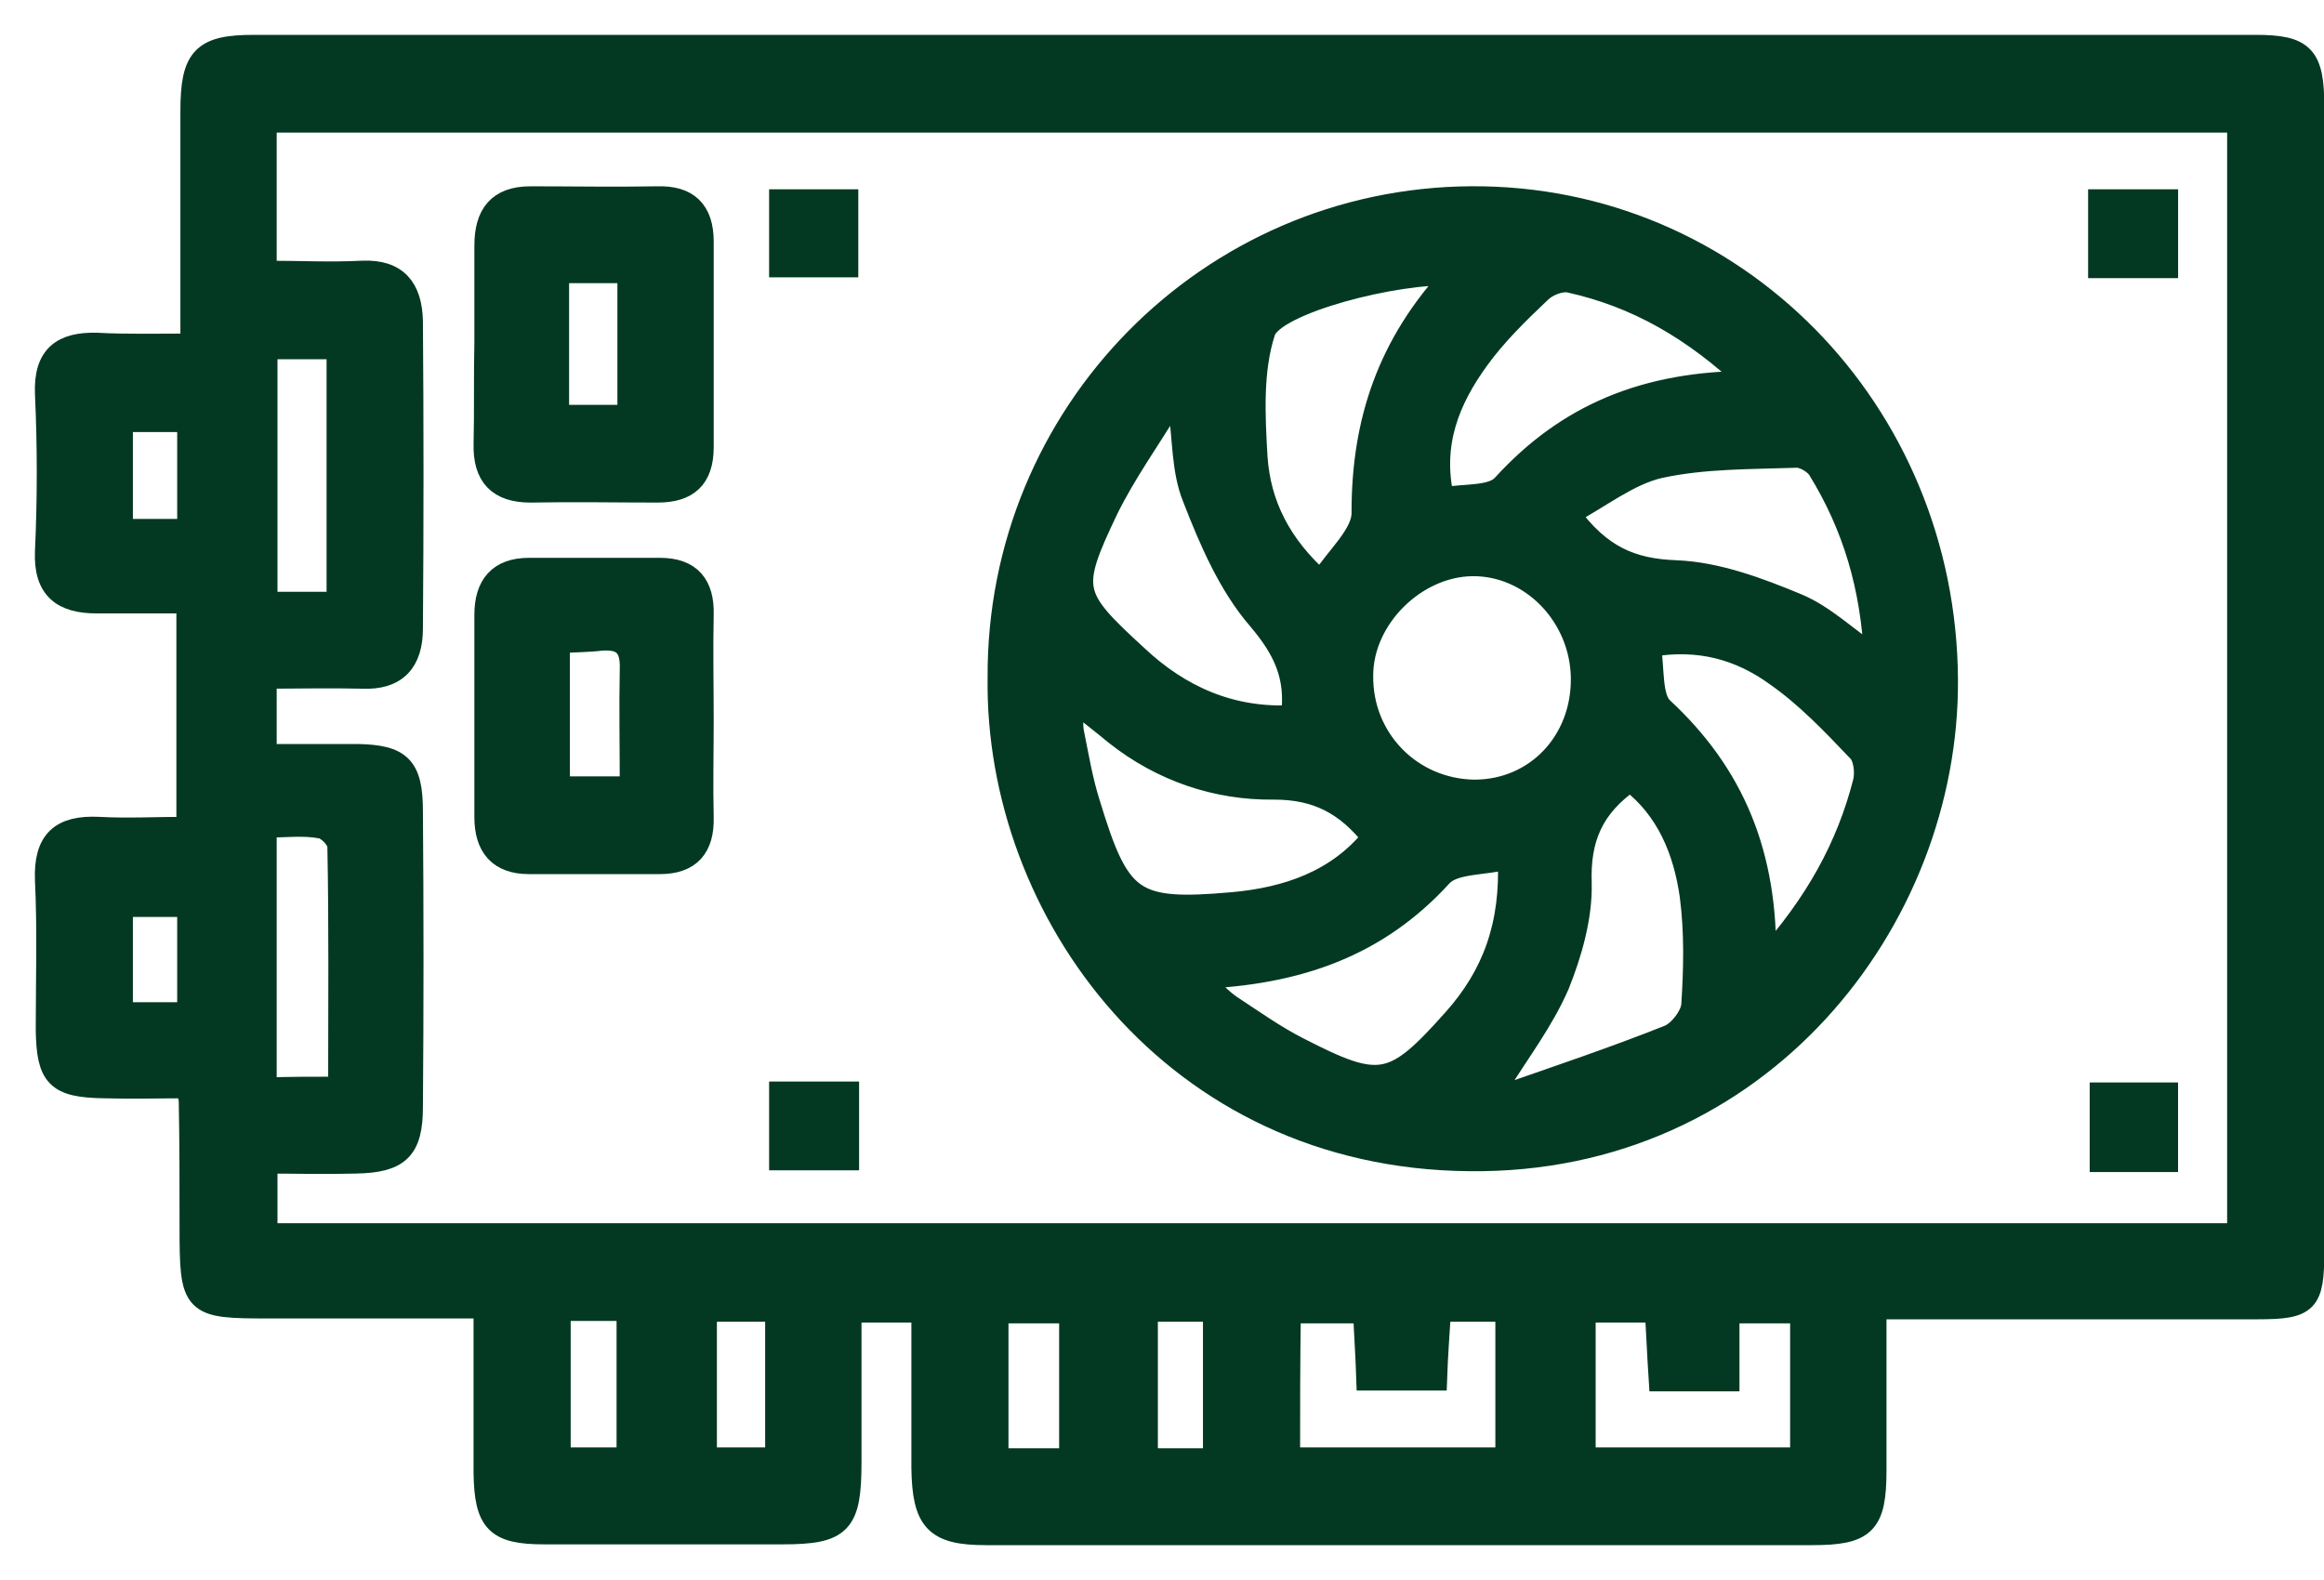
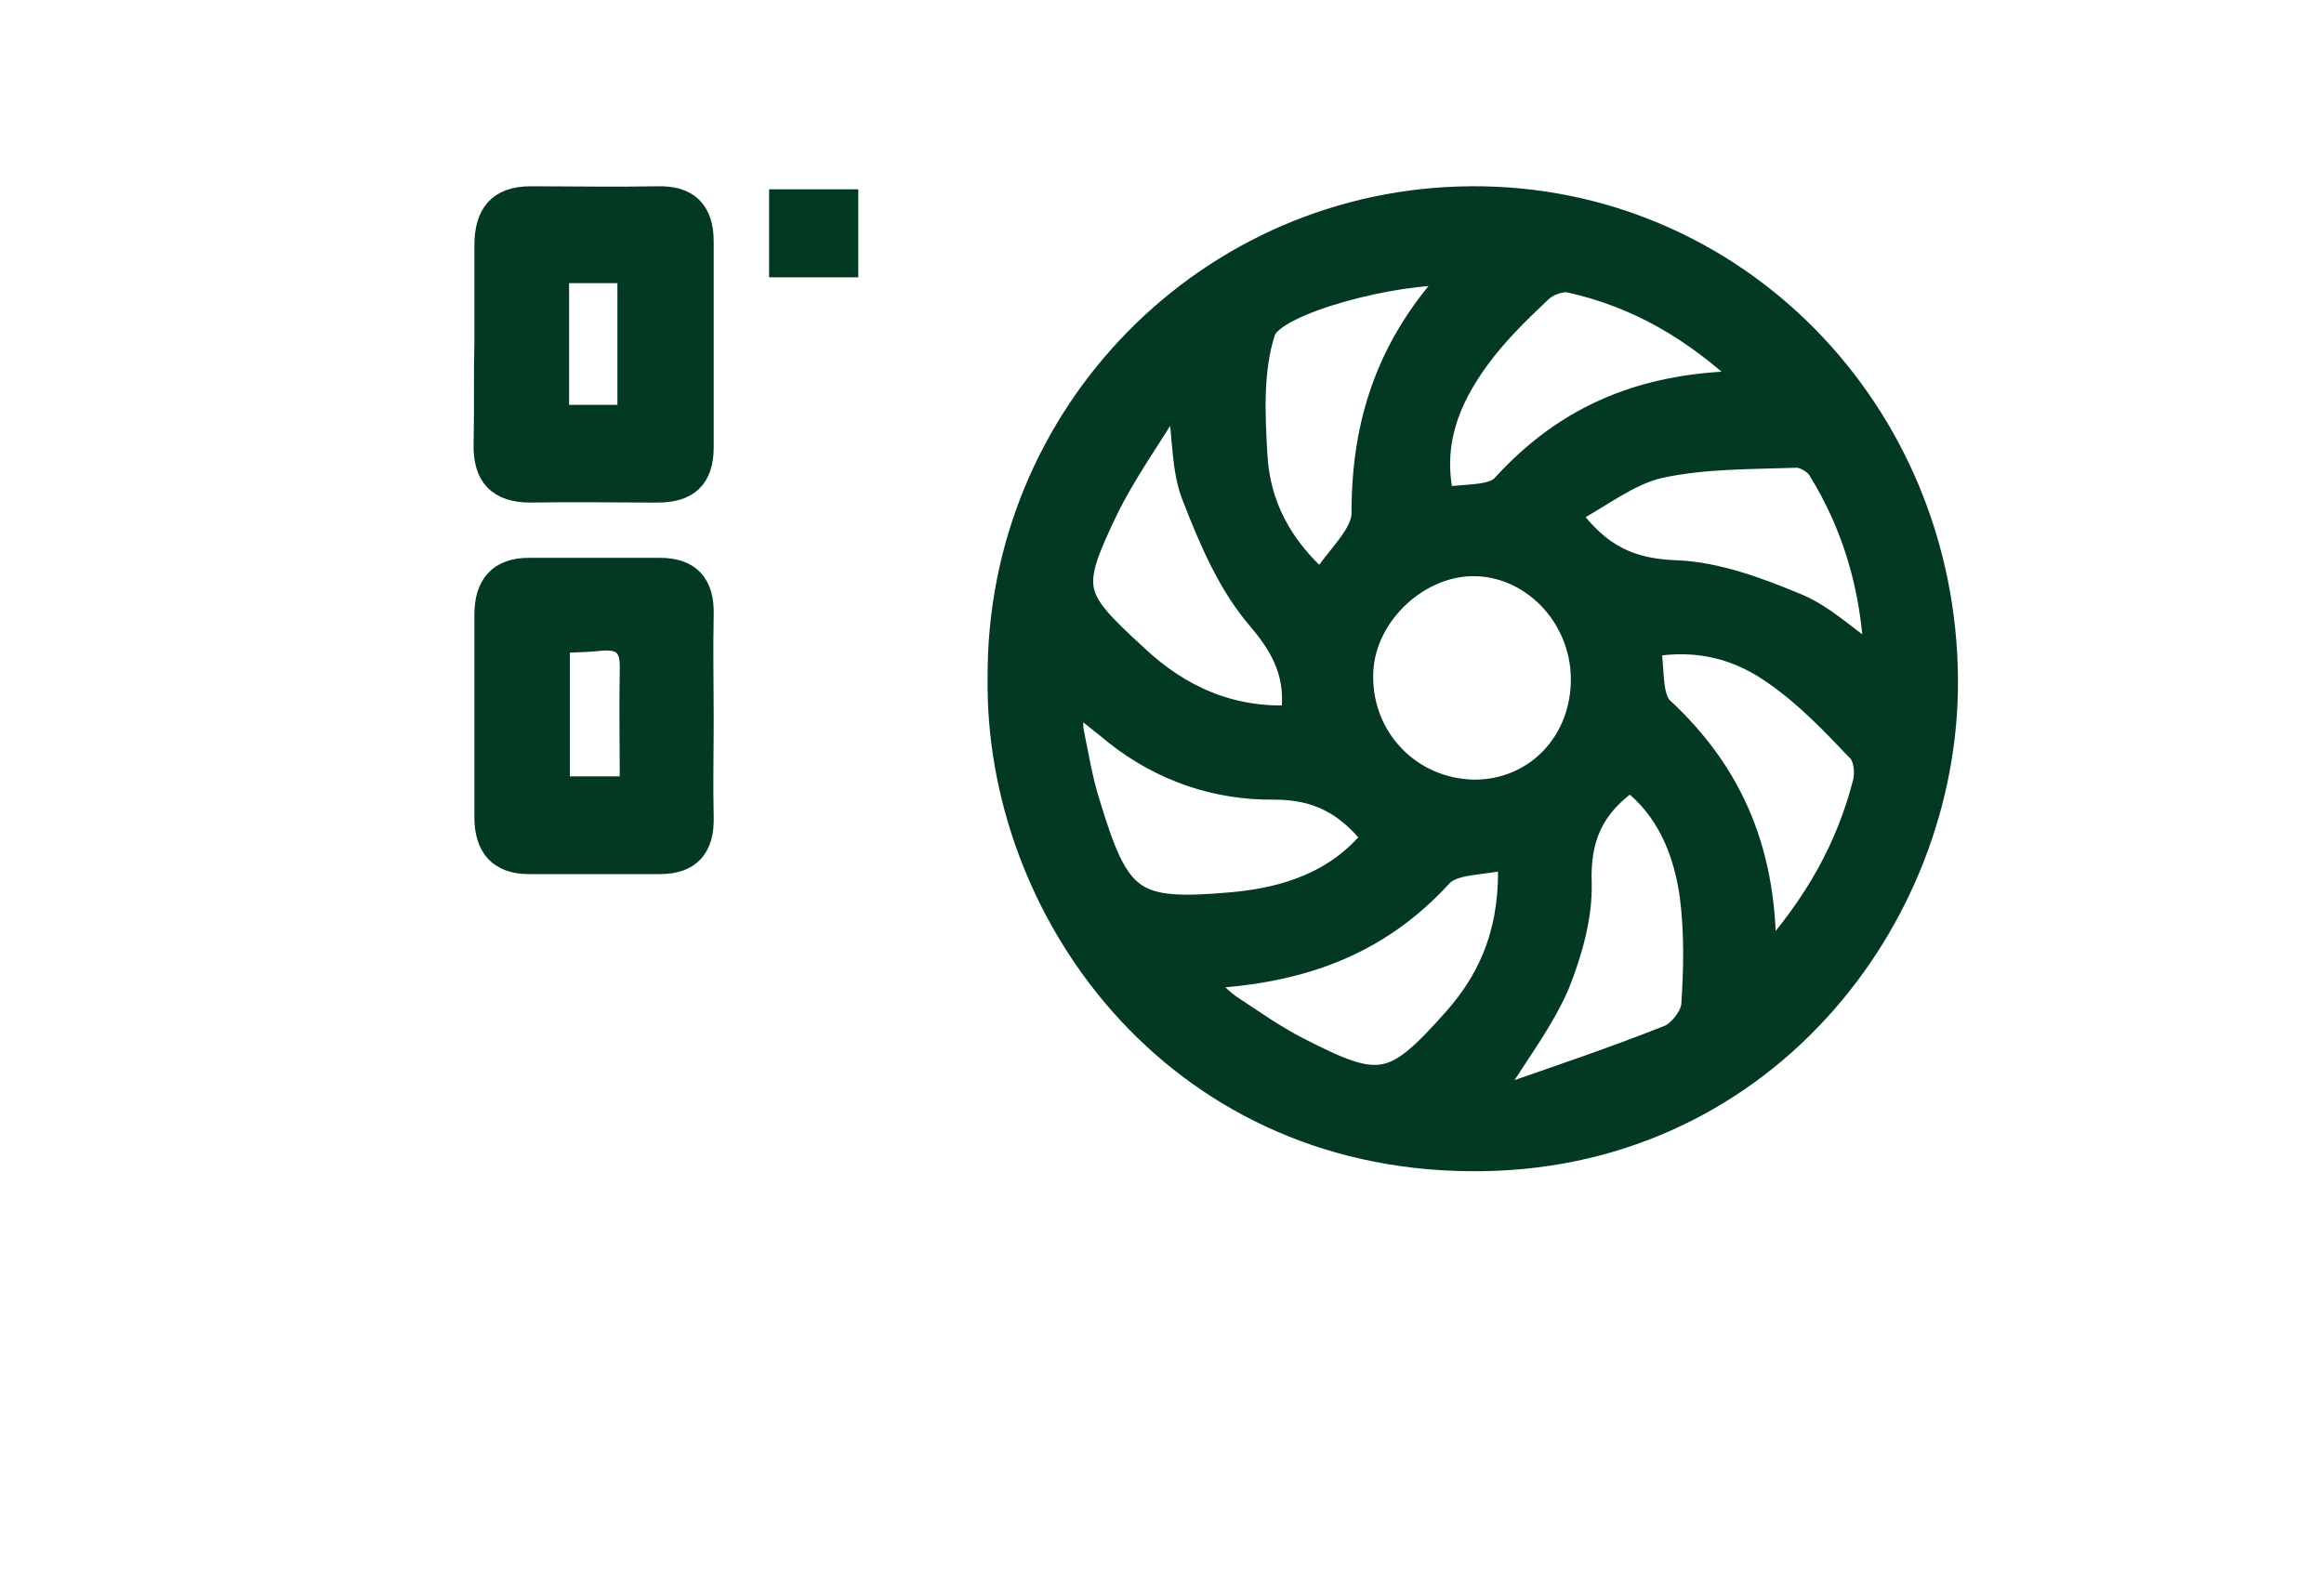
<svg xmlns="http://www.w3.org/2000/svg" width="50" height="34" viewBox="0 0 50 34" fill="none">
-   <path d="M4.131 7.428C4.131 5.686 4.131 4.048 4.131 2.394C4.131 1.244 4.37 1 5.464 1C19.823 1 34.166 1 48.525 1C49.551 1 49.756 1.209 49.756 2.289C49.756 10.511 49.756 18.716 49.756 26.938C49.756 28.018 49.636 28.14 48.576 28.14C45.875 28.14 43.175 28.14 40.337 28.14C40.337 29.342 40.337 30.492 40.337 31.641C40.337 32.791 40.114 33 38.986 33C33.054 33 27.14 33 21.208 33C20.131 33 19.875 32.721 19.858 31.589C19.858 30.492 19.858 29.394 19.858 28.21C19.345 28.21 18.883 28.21 18.285 28.21C18.285 29.272 18.285 30.37 18.285 31.45C18.285 32.773 18.097 32.983 16.832 32.983C15.122 32.983 13.413 32.983 11.703 32.983C10.678 32.983 10.456 32.739 10.438 31.694C10.438 30.544 10.438 29.394 10.438 28.122C8.832 28.122 7.293 28.122 5.772 28.122C4.148 28.122 4.113 28.088 4.113 26.398C4.113 25.492 4.113 24.604 4.096 23.698C4.096 23.646 4.079 23.593 4.028 23.384C3.447 23.384 2.848 23.402 2.233 23.384C1.224 23.367 1.036 23.158 1.019 22.165C1.019 21.085 1.054 20.022 1.002 18.942C0.968 18.089 1.327 17.793 2.113 17.827C2.729 17.862 3.361 17.827 4.045 17.827C4.045 16.19 4.045 14.622 4.045 12.95C3.378 12.95 2.729 12.95 2.079 12.95C1.361 12.95 0.968 12.671 1.002 11.87C1.054 10.738 1.054 9.605 1.002 8.473C0.968 7.654 1.361 7.393 2.079 7.41C2.729 7.445 3.361 7.428 4.131 7.428ZM48.166 26.572C48.166 18.524 48.166 10.563 48.166 2.603C33.961 2.603 19.823 2.603 5.703 2.603C5.703 3.717 5.703 4.745 5.703 5.86C6.438 5.86 7.105 5.895 7.789 5.86C8.541 5.825 8.832 6.226 8.849 6.905C8.866 9.118 8.866 11.312 8.849 13.525C8.849 14.222 8.524 14.605 7.789 14.57C7.088 14.553 6.387 14.57 5.703 14.57C5.703 15.18 5.703 15.667 5.703 16.26C6.404 16.26 7.037 16.26 7.686 16.26C8.609 16.277 8.849 16.503 8.849 17.462C8.866 19.587 8.866 21.695 8.849 23.82C8.849 24.726 8.575 24.987 7.652 25.004C7.002 25.022 6.37 25.004 5.72 25.004C5.72 25.597 5.72 26.067 5.72 26.572C19.875 26.572 33.995 26.572 48.166 26.572ZM27.721 31.397C29.345 31.397 30.901 31.397 32.422 31.397C32.422 30.282 32.422 29.237 32.422 28.192C31.909 28.192 31.465 28.192 30.969 28.192C30.935 28.715 30.901 29.185 30.884 29.673C30.354 29.673 29.892 29.673 29.43 29.673C29.413 29.15 29.379 28.697 29.362 28.227C28.781 28.227 28.268 28.227 27.738 28.227C27.721 29.307 27.721 30.317 27.721 31.397ZM34.08 28.21C34.08 29.324 34.08 30.37 34.08 31.397C35.687 31.397 37.243 31.397 38.764 31.397C38.764 30.3 38.764 29.255 38.764 28.227C38.217 28.227 37.721 28.227 37.174 28.227C37.174 28.75 37.174 29.203 37.174 29.69C36.644 29.69 36.183 29.69 35.721 29.69C35.687 29.168 35.67 28.715 35.636 28.21C35.106 28.21 34.627 28.21 34.08 28.21ZM7.31 23.419C7.31 21.608 7.327 19.918 7.293 18.211C7.293 18.054 7.054 17.81 6.9 17.793C6.524 17.723 6.131 17.775 5.703 17.775C5.703 19.726 5.703 21.555 5.703 23.437C6.233 23.419 6.712 23.419 7.31 23.419ZM7.276 12.985C7.276 11.138 7.276 9.327 7.276 7.48C6.729 7.48 6.216 7.48 5.72 7.48C5.72 9.361 5.72 11.173 5.72 12.985C6.25 12.985 6.729 12.985 7.276 12.985ZM23.037 28.227C22.439 28.227 21.943 28.227 21.447 28.227C21.447 29.324 21.447 30.352 21.447 31.415C22.011 31.415 22.507 31.415 23.037 31.415C23.037 30.317 23.037 29.29 23.037 28.227ZM15.174 28.192C15.174 29.29 15.174 30.335 15.174 31.397C15.738 31.397 16.233 31.397 16.712 31.397C16.712 30.282 16.712 29.237 16.712 28.192C16.148 28.192 15.686 28.192 15.174 28.192ZM12.028 28.175C12.028 29.307 12.028 30.352 12.028 31.397C12.558 31.397 13.037 31.397 13.515 31.397C13.515 30.3 13.515 29.255 13.515 28.175C13.003 28.175 12.558 28.175 12.028 28.175ZM24.661 28.192C24.661 29.324 24.661 30.352 24.661 31.415C25.191 31.415 25.653 31.415 26.131 31.415C26.131 30.3 26.131 29.255 26.131 28.192C25.601 28.192 25.157 28.192 24.661 28.192ZM4.062 11.417C4.062 10.546 4.062 9.797 4.062 9.048C3.532 9.048 3.071 9.048 2.609 9.048C2.609 9.884 2.609 10.633 2.609 11.417C3.122 11.417 3.566 11.417 4.062 11.417ZM4.062 21.817C4.062 20.963 4.062 20.214 4.062 19.482C3.532 19.482 3.054 19.482 2.609 19.482C2.609 20.301 2.609 21.033 2.609 21.817C3.105 21.817 3.549 21.817 4.062 21.817Z" fill="#033922" stroke="#033922" stroke-width="0.5" />
  <path d="M21.498 14.588C21.464 8.909 26.011 4.293 31.653 4.258C37.311 4.223 41.841 8.839 41.875 14.623C41.909 19.796 37.858 25.022 31.618 24.953C25.242 24.9 21.43 19.587 21.498 14.588ZM34.046 14.588C34.029 13.247 32.952 12.132 31.67 12.149C30.439 12.167 29.294 13.299 29.294 14.536C29.276 15.912 30.353 17.009 31.721 17.027C33.054 17.027 34.063 15.964 34.046 14.588ZM32.234 23.333C32.268 23.42 32.302 23.507 32.336 23.594C33.533 23.176 34.73 22.775 35.909 22.305C36.131 22.218 36.405 21.869 36.422 21.625C36.473 20.842 36.49 20.058 36.388 19.274C36.251 18.298 35.875 17.392 35.072 16.783C34.251 17.358 33.96 18.037 33.995 19.012C34.012 19.727 33.789 20.511 33.516 21.19C33.174 21.974 32.661 22.636 32.234 23.333ZM27.806 15.424C27.926 14.553 27.635 13.961 27.088 13.316C26.456 12.585 26.046 11.627 25.687 10.703C25.447 10.111 25.482 9.432 25.379 8.77C25.311 8.735 25.259 8.7 25.191 8.665C24.729 9.432 24.199 10.163 23.806 10.965C22.986 12.689 23.037 12.829 24.439 14.118C25.379 15.006 26.49 15.494 27.806 15.424ZM37.67 8.23C36.422 7.045 35.191 6.366 33.789 6.052C33.584 6 33.277 6.122 33.123 6.279C32.644 6.732 32.166 7.202 31.789 7.725C31.157 8.596 30.764 9.554 31.037 10.738C31.516 10.651 32.114 10.721 32.353 10.442C33.721 8.944 35.396 8.23 37.67 8.23ZM40.354 14.17C40.285 12.637 39.892 11.313 39.14 10.094C39.055 9.954 38.815 9.815 38.661 9.815C37.67 9.85 36.661 9.832 35.704 10.041C35.02 10.198 34.405 10.703 33.738 11.052C34.422 11.992 35.106 12.271 36.063 12.306C36.935 12.341 37.824 12.672 38.661 13.02C39.243 13.264 39.721 13.734 40.354 14.17ZM23.071 15.041C23.071 15.372 23.037 15.563 23.071 15.755C23.174 16.26 23.259 16.783 23.413 17.27C24.063 19.413 24.353 19.64 26.524 19.448C27.687 19.343 28.781 18.978 29.55 18.02C28.969 17.288 28.336 16.957 27.413 16.957C26.182 16.974 25.003 16.574 24.011 15.79C23.738 15.563 23.447 15.337 23.071 15.041ZM25.772 21.033C26.097 21.329 26.268 21.521 26.473 21.66C26.952 21.974 27.413 22.305 27.926 22.566C29.687 23.472 29.977 23.42 31.294 21.939C32.131 20.998 32.541 19.918 32.473 18.455C31.909 18.594 31.276 18.542 31.003 18.838C29.636 20.336 27.943 20.946 25.772 21.033ZM31.294 5.895C30.063 5.826 27.396 6.505 27.191 7.132C26.917 7.968 26.969 8.944 27.02 9.832C27.088 10.86 27.533 11.748 28.422 12.532C28.764 11.992 29.345 11.505 29.328 11.017C29.328 9.083 29.875 7.411 31.294 5.895ZM37.961 20.702C39.089 19.448 39.755 18.229 40.114 16.835C40.166 16.626 40.132 16.278 39.978 16.138C39.431 15.563 38.867 14.971 38.217 14.518C37.448 13.961 36.559 13.7 35.482 13.891C35.567 14.396 35.499 15.006 35.755 15.25C37.277 16.661 38.012 18.385 37.961 20.702Z" fill="#033922" stroke="#033922" stroke-width="0.5" />
  <path d="M10.456 7.377C10.456 6.68 10.456 5.983 10.456 5.286C10.456 4.624 10.729 4.259 11.413 4.259C12.319 4.259 13.225 4.276 14.148 4.259C14.781 4.241 15.105 4.537 15.105 5.199C15.105 6.68 15.105 8.161 15.105 9.624C15.105 10.286 14.781 10.565 14.148 10.565C13.242 10.565 12.336 10.547 11.413 10.565C10.729 10.565 10.422 10.233 10.439 9.554C10.456 8.822 10.439 8.091 10.456 7.377ZM13.533 8.962C13.533 7.899 13.533 6.889 13.533 5.844C12.986 5.844 12.507 5.844 11.994 5.844C11.994 6.906 11.994 7.917 11.994 8.962C12.524 8.962 12.986 8.962 13.533 8.962Z" fill="#033922" stroke="#033922" stroke-width="0.5" />
  <path d="M15.105 15.494C15.105 16.191 15.088 16.887 15.105 17.584C15.122 18.229 14.832 18.56 14.199 18.56C13.259 18.56 12.319 18.56 11.379 18.56C10.746 18.56 10.456 18.211 10.456 17.584C10.456 16.139 10.456 14.693 10.456 13.229C10.456 12.602 10.746 12.254 11.379 12.254C12.319 12.254 13.259 12.254 14.199 12.254C14.849 12.254 15.122 12.602 15.105 13.229C15.088 13.979 15.105 14.745 15.105 15.494ZM12.011 13.804C12.011 14.919 12.011 15.93 12.011 16.957C12.558 16.957 13.054 16.957 13.584 16.957C13.584 16.069 13.567 15.233 13.584 14.396C13.601 13.891 13.396 13.717 12.934 13.752C12.644 13.787 12.336 13.787 12.011 13.804Z" fill="#033922" stroke="#033922" stroke-width="0.5" />
-   <path d="M16.797 24.934C16.797 24.447 16.797 24.011 16.797 23.523C17.259 23.523 17.721 23.523 18.233 23.523C18.233 23.994 18.233 24.429 18.233 24.934C17.772 24.934 17.327 24.934 16.797 24.934Z" fill="#033922" stroke="#033922" stroke-width="0.5" />
-   <path d="M46.61 24.971C46.114 24.971 45.704 24.971 45.209 24.971C45.209 24.501 45.209 24.066 45.209 23.543C45.636 23.543 46.097 23.543 46.61 23.543C46.61 23.979 46.61 24.431 46.61 24.971Z" fill="#033922" stroke="#033922" stroke-width="0.5" />
-   <path d="M45.175 5.735C45.175 5.247 45.175 4.812 45.175 4.324C45.654 4.324 46.115 4.324 46.611 4.324C46.611 4.795 46.611 5.247 46.611 5.735C46.132 5.735 45.705 5.735 45.175 5.735Z" fill="#033922" stroke="#033922" stroke-width="0.5" />
  <path d="M16.797 5.718C16.797 5.247 16.797 4.812 16.797 4.324C17.259 4.324 17.703 4.324 18.216 4.324C18.216 4.777 18.216 5.213 18.216 5.718C17.789 5.718 17.344 5.718 16.797 5.718Z" fill="#033922" stroke="#033922" stroke-width="0.5" />
</svg>